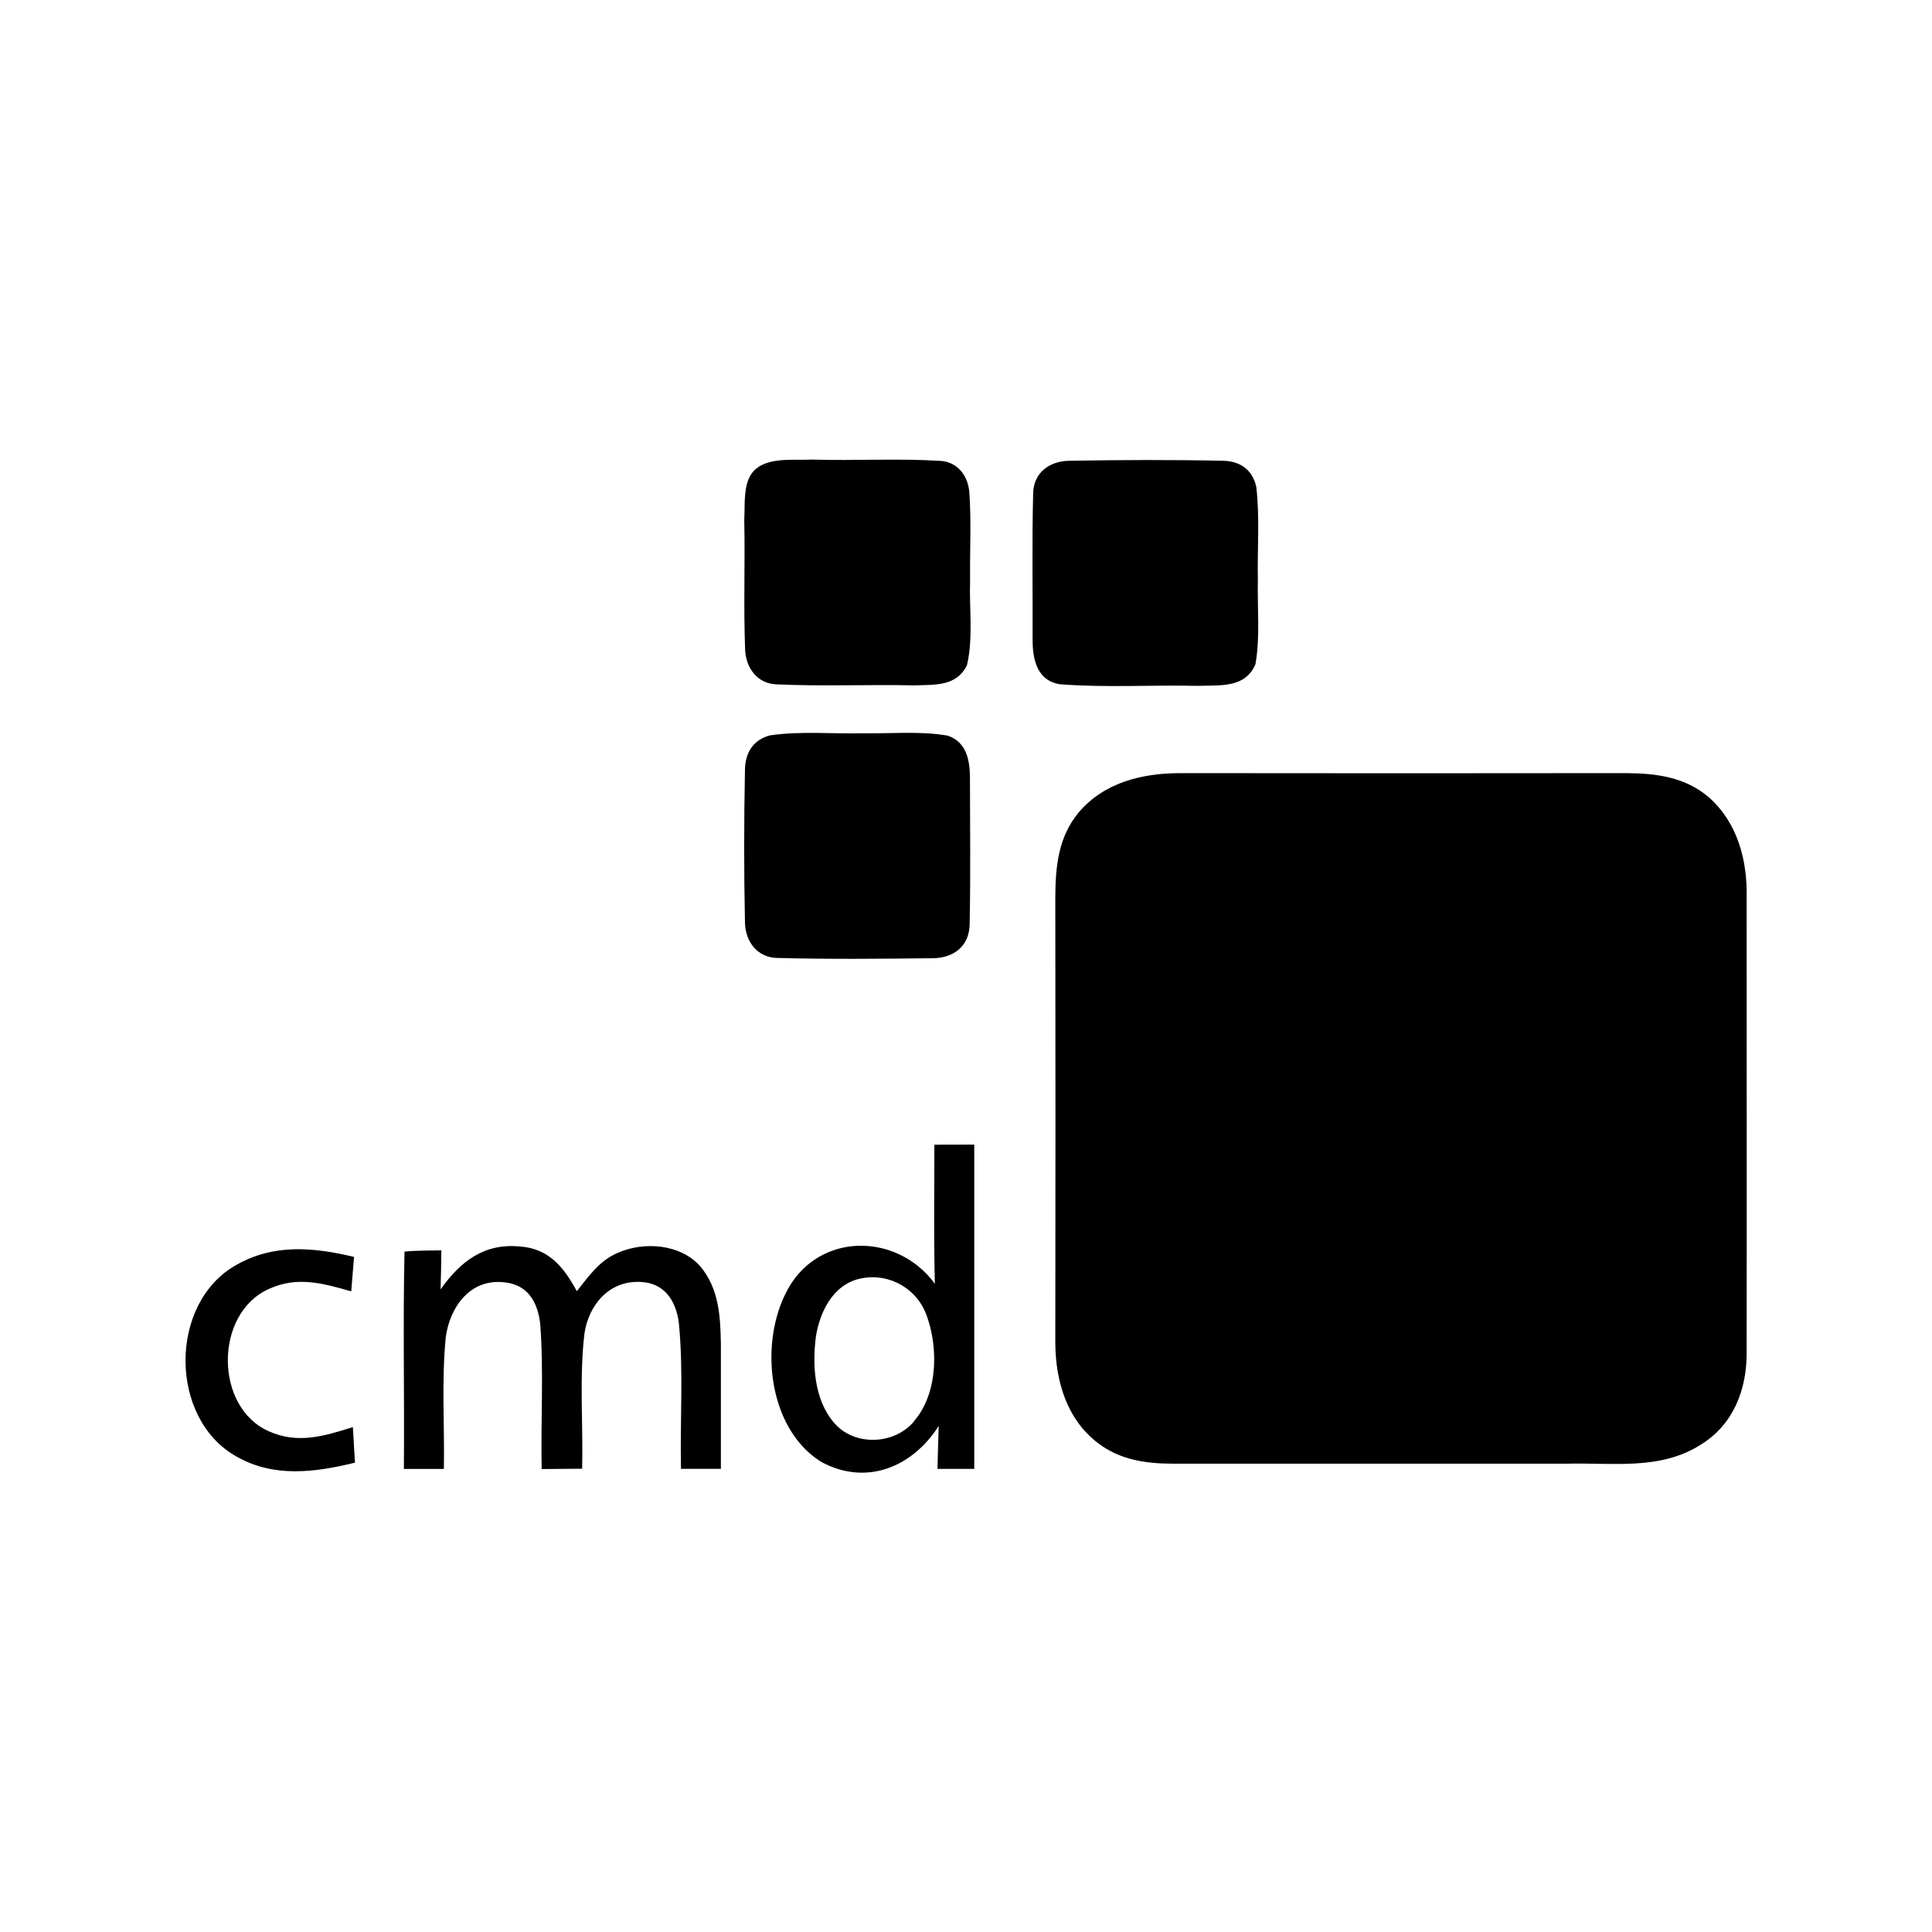
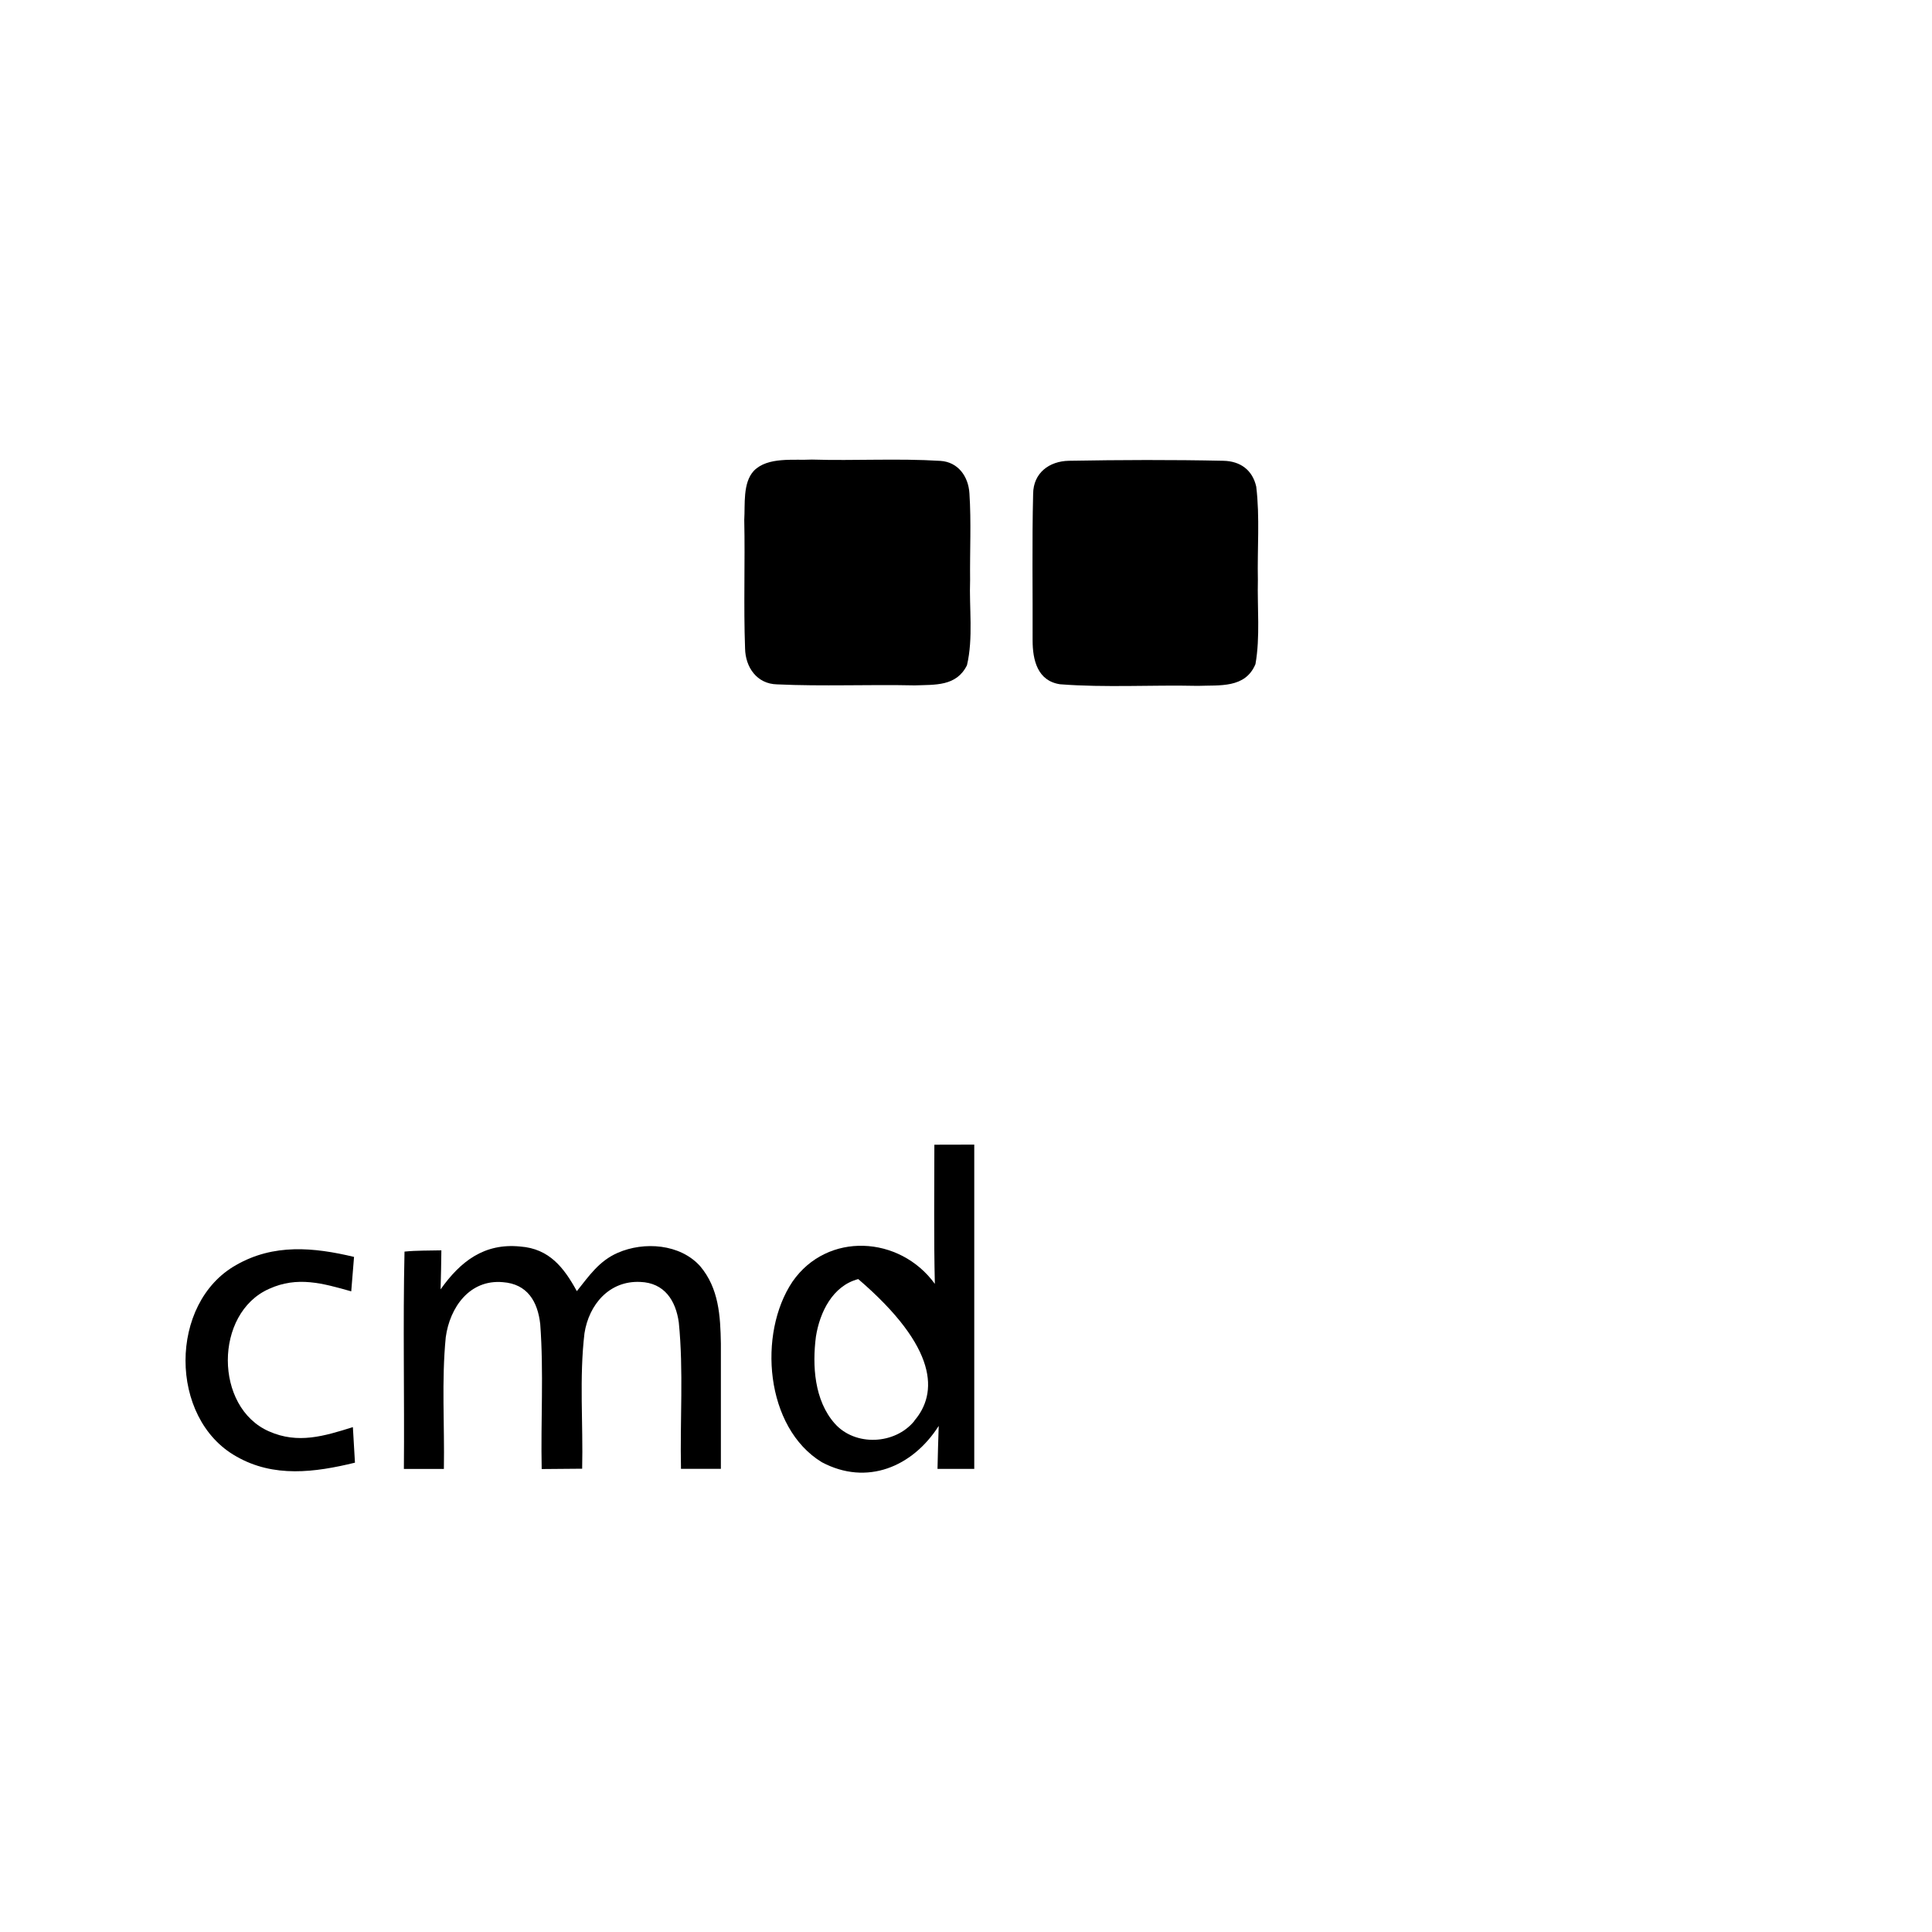
<svg xmlns="http://www.w3.org/2000/svg" id="Layer_1" data-name="Layer 1" viewBox="0 0 400 400">
  <path d="M154.26,134.26c.07,3.89,2.45,7.34,6.61,7.43,9.49.44,19,0,28.51.21,4.21-.16,8.63.25,10.82-4.17,1.33-5.62.44-11.9.65-17.66-.07-6,.25-12-.14-17.92-.21-3.52-2.36-6.5-6-6.73-8.84-.55-17.76,0-26.62-.27-3.77.2-9.12-.62-12,2.31-2.35,2.5-1.8,7-2,10.16C154.28,116.5,153.93,125.4,154.26,134.26Z" />
  <path d="M248,142c4.53-.18,9.82.55,11.93-4.5,1-5.66.36-11.7.5-17.46-.14-6.39.43-12.93-.34-19.29-.78-3.44-3.28-5.27-6.78-5.35-10.61-.23-21.35-.19-32,0-4.07.07-7.36,2.5-7.41,6.82-.25,10.09-.07,20.23-.11,30.34,0,4.08,1,8.42,5.69,9.11C228.92,142.4,238.49,141.78,248,142Z" />
-   <path d="M193,198.39c4.44,0,7.74-2.49,7.76-7.16.2-10.13.07-20.27.06-30.39-.06-3.63-.77-7.2-4.59-8.53-5.72-1-11.76-.39-17.55-.5-6.39.16-13-.49-19.32.45-3.39.94-5,3.48-5.12,6.91-.21,10.6-.23,21.33,0,31.91.11,3.88,2.54,7.13,6.59,7.25C171.56,198.62,182.33,198.51,193,198.39Z" />
-   <path d="M353.86,165.12c-4.9-4.21-10.78-5-17.05-5.05q-46.2.06-92.4,0c-7.94,0-15.78,1.9-21.09,8.15-4.22,5.1-4.79,11.14-4.83,17.5q.06,46.23,0,92.47c.09,7.85,2.38,15.67,8.84,20.59,4.5,3.44,9.76,4.23,15.28,4.26q40.88,0,81.72,0c9.56-.25,19.47,1.44,27.89-4,6.68-4.14,9.45-11.4,9.4-19,.05-31.37,0-62.81,0-94.18C361.8,178.1,359.74,170.39,353.86,165.12Z" />
-   <path d="M193.45,237c0,9.61-.13,19.2.1,28.81-7.26-10-22.27-10.86-29.48-.45-7.2,10.73-5.67,30.22,6.09,37.38,9.33,4.95,18.79.95,24.19-7.52-.1,3-.19,5.93-.25,8.9l7.61,0c0-22.38,0-44.76,0-67.14Zm-4.14,57.19c-4,4.92-12.26,5.31-16.49.53s-4.67-12-3.89-18c.79-5,3.43-10.5,8.76-11.9a11.89,11.89,0,0,1,14.18,7.6C194.28,279.06,194.16,288.49,189.31,294.14Z" />
+   <path d="M193.45,237c0,9.61-.13,19.2.1,28.81-7.26-10-22.27-10.86-29.48-.45-7.2,10.73-5.67,30.22,6.09,37.38,9.33,4.95,18.79.95,24.19-7.52-.1,3-.19,5.93-.25,8.9l7.61,0c0-22.38,0-44.76,0-67.14Zm-4.14,57.19c-4,4.92-12.26,5.31-16.49.53s-4.67-12-3.89-18c.79-5,3.43-10.5,8.76-11.9C194.28,279.06,194.16,288.49,189.31,294.14Z" />
  <path d="M55.72,296.36c-11.39-4.95-11.41-24.47,0-29.52,5.84-2.66,11.1-1.15,17,.52.19-2.38.39-4.75.58-7.13-8.36-2-16.64-2.77-24.39,1.67-14,7.84-14,31.76,0,39.63,7.76,4.46,16.29,3.32,24.58,1.3q-.21-3.68-.43-7.36C67.1,297.34,61.7,299,55.72,296.36Z" />
  <path d="M127.9,259.38c-3.87,1.69-5.93,4.76-8.47,7.94-2.68-4.88-5.7-8.79-11.7-9.24-7.48-.76-12.42,3.09-16.51,8.87.08-2.7.13-5.38.16-8.08-2.54.07-5.09,0-7.63.26-.34,15,0,30-.13,45,2.76,0,5.53,0,8.28,0,.16-9.06-.5-18.26.39-27.28.84-6.17,4.94-12,11.81-11.39,5.08.36,7.23,4,7.75,8.69.74,10,.09,20,.3,30l8.38-.07c.22-9.29-.62-18.81.48-28.05.93-5.95,5.14-10.91,11.53-10.62,5,.17,7.37,3.82,8,8.4,1,10,.23,20.23.45,30.3,2.75,0,5.5,0,8.26,0,0-8.65,0-17.3,0-25.95-.1-5.72-.42-11.42-4.28-16C140.82,257.52,133.34,257,127.9,259.38Z" />
</svg>